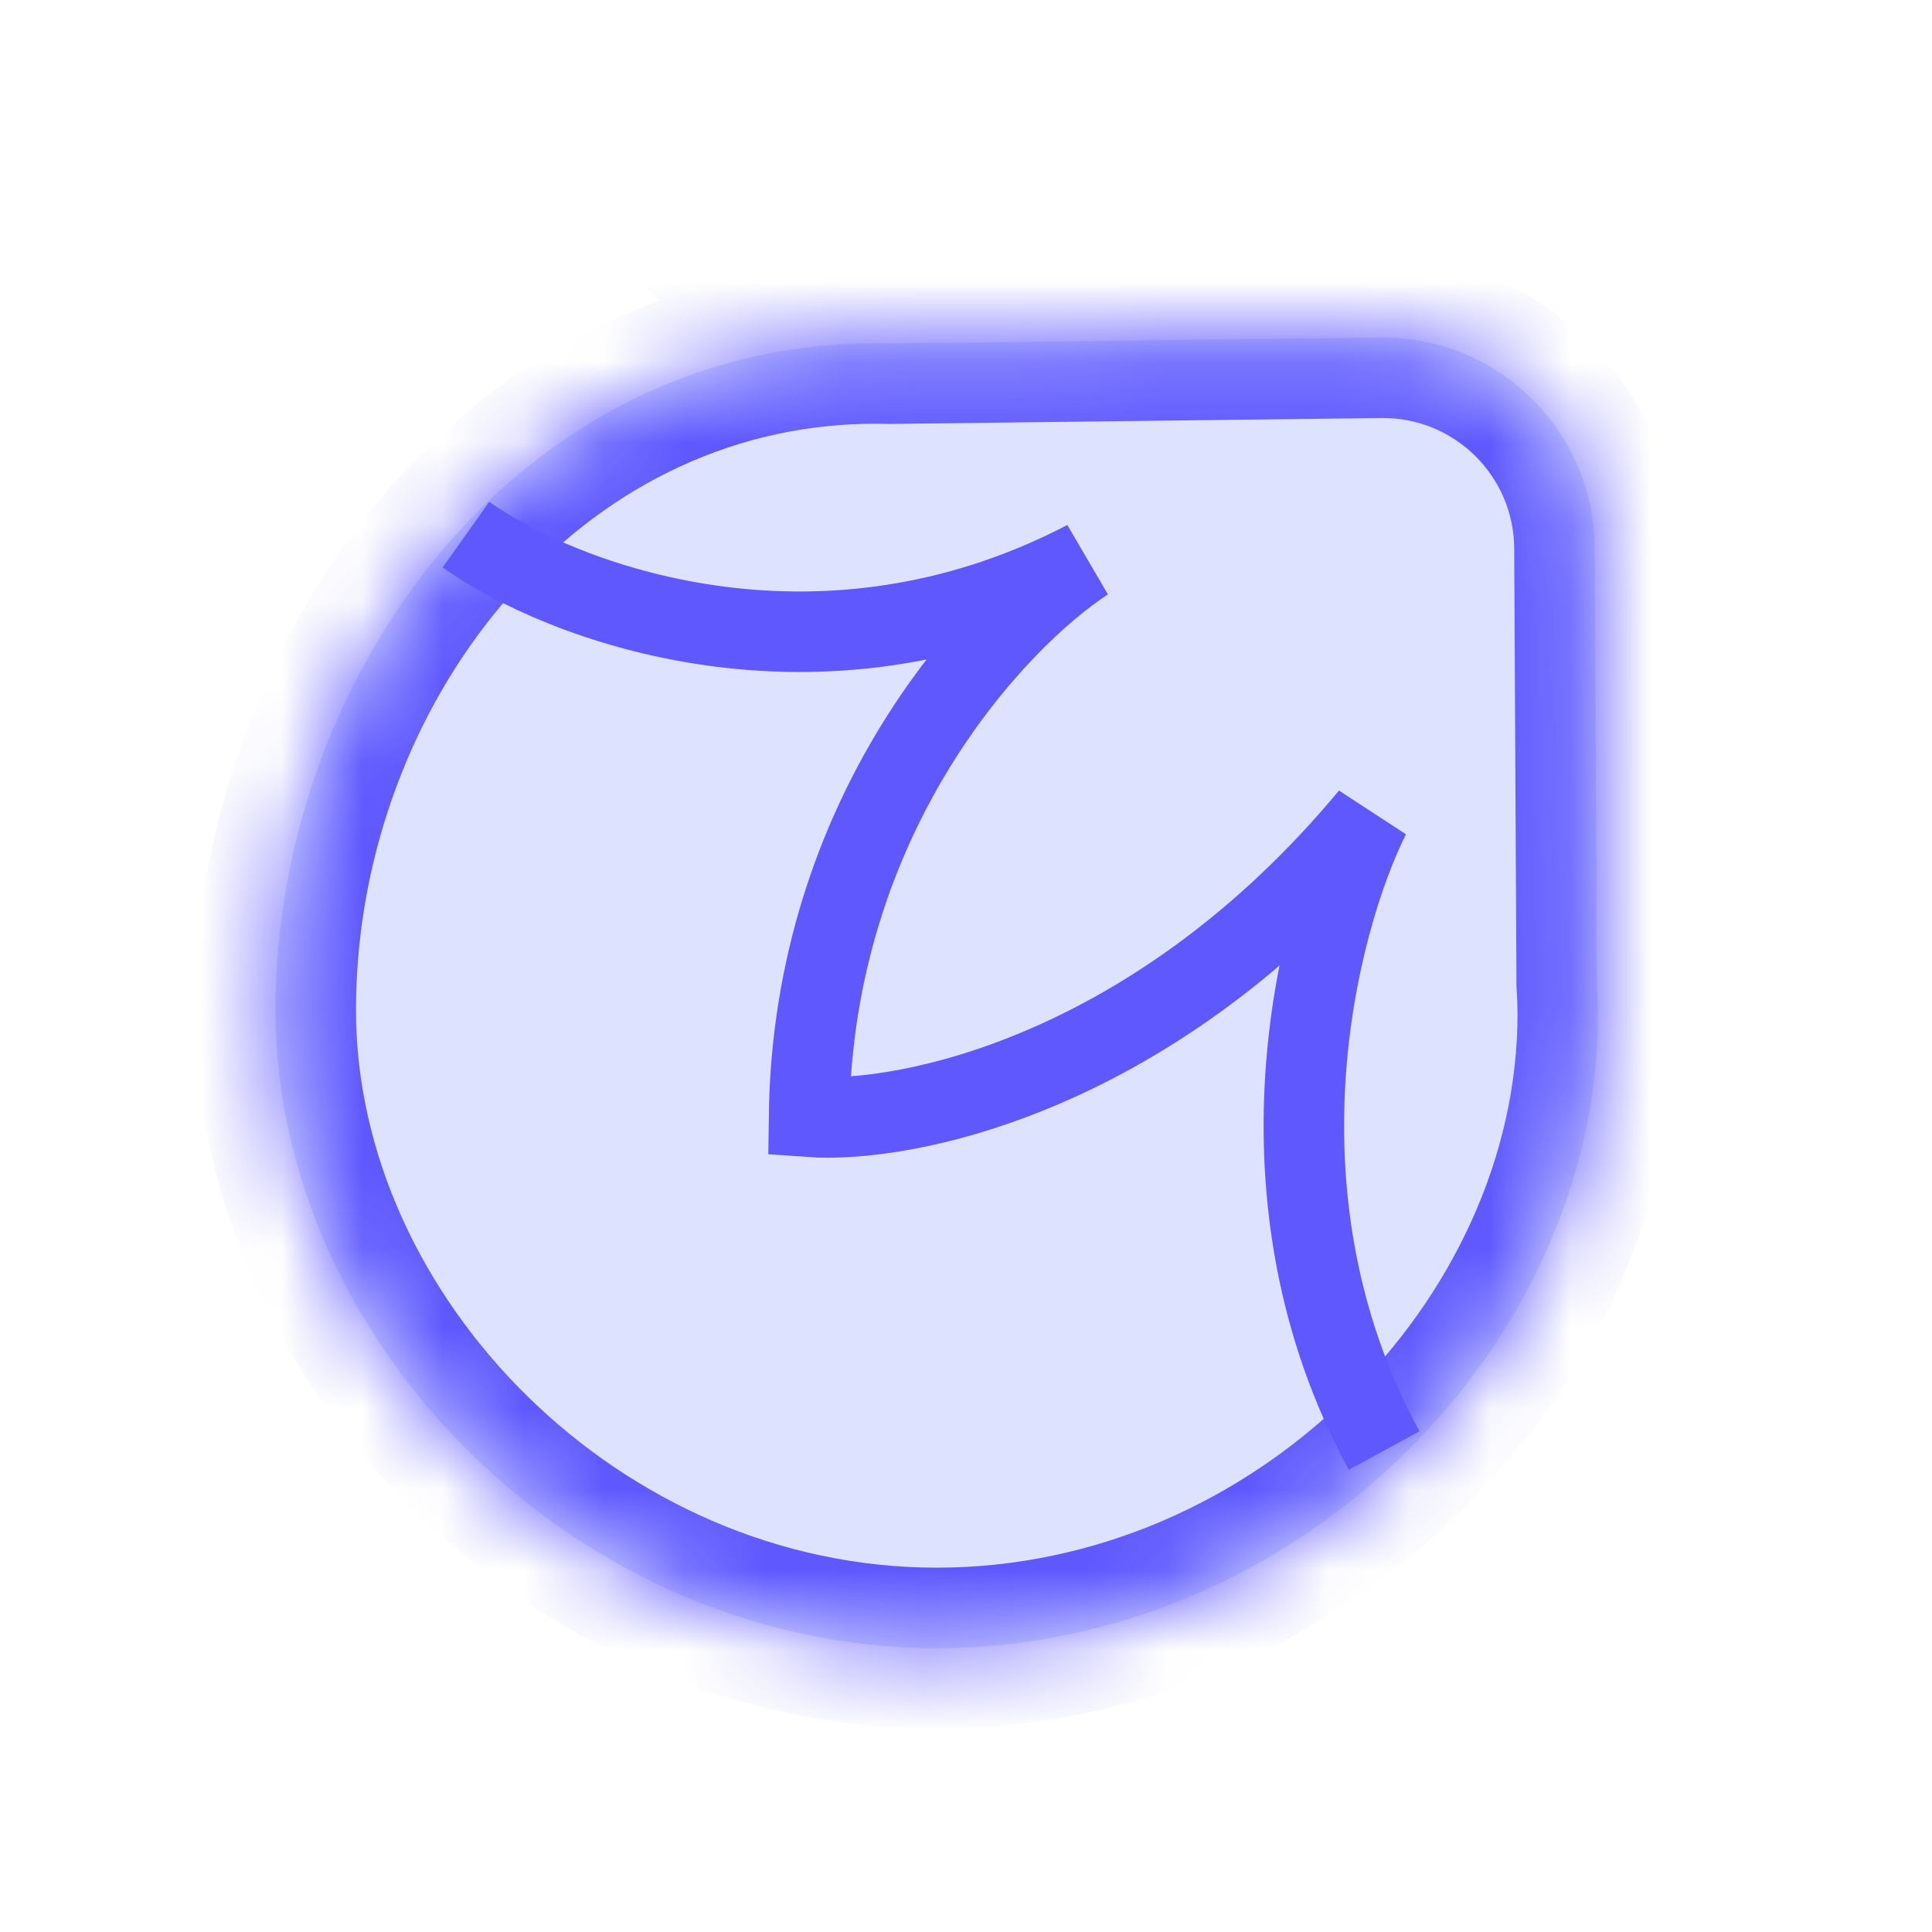
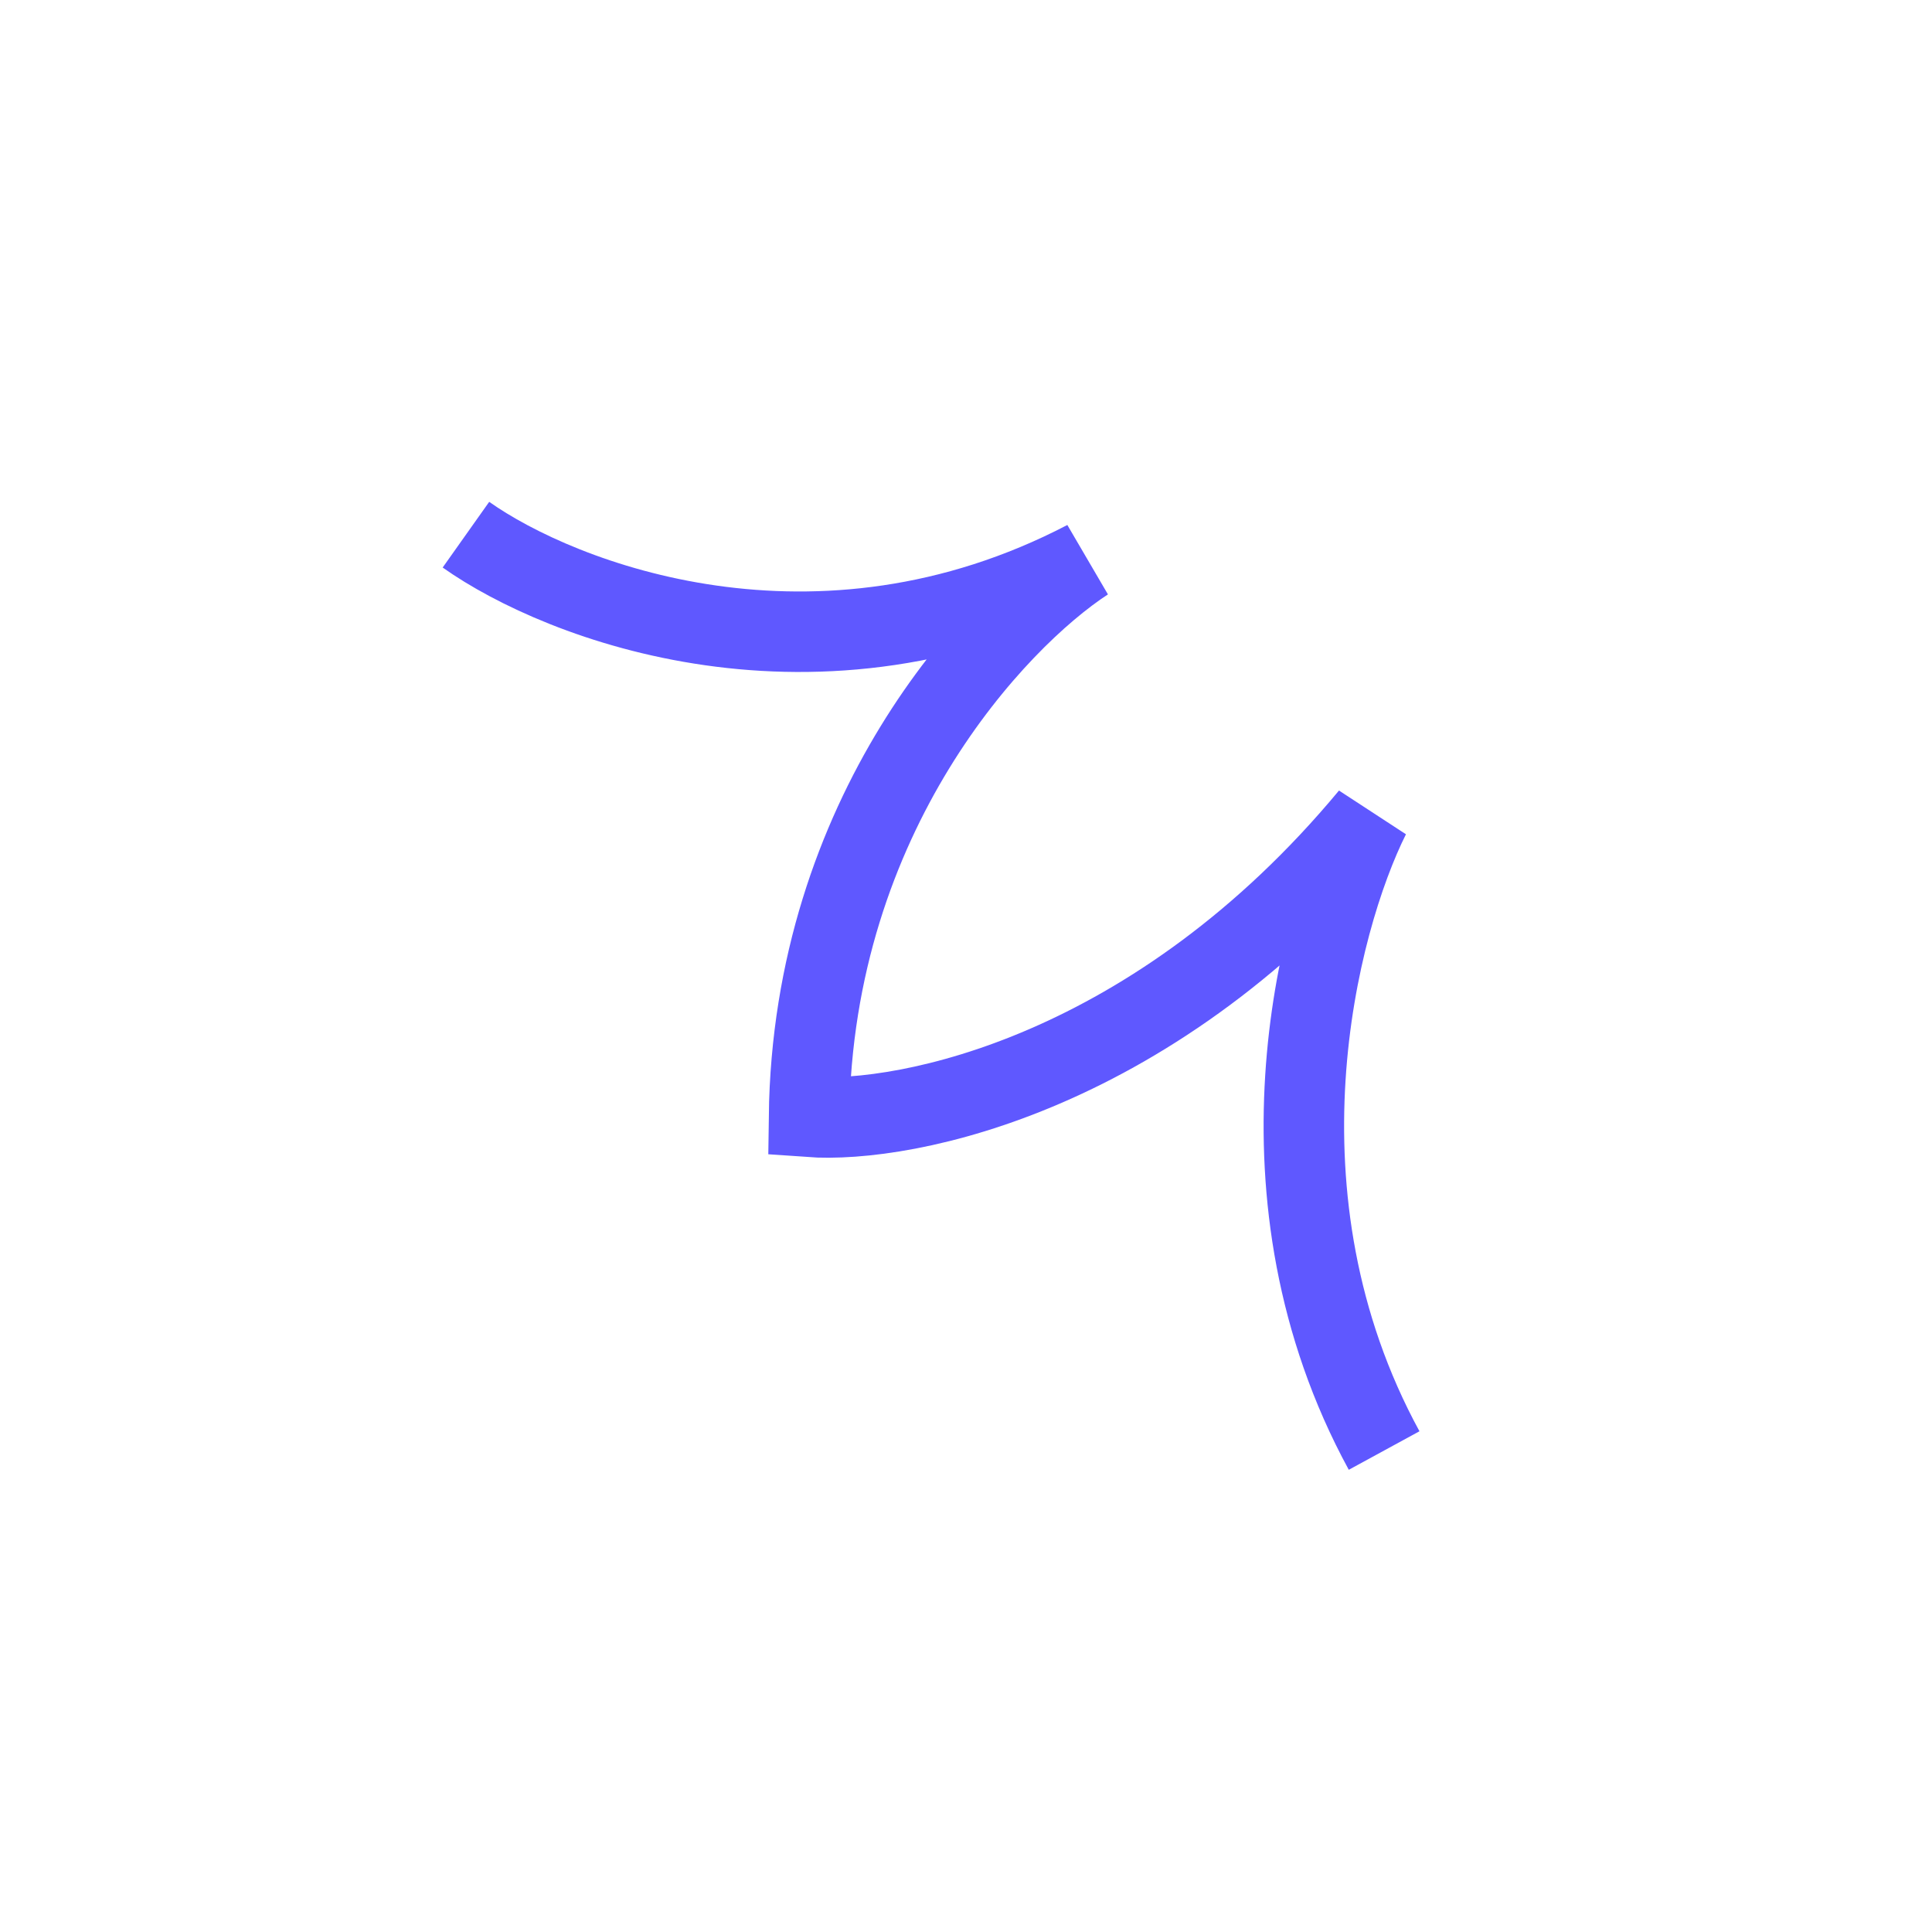
<svg xmlns="http://www.w3.org/2000/svg" width="24" height="24" viewBox="0 0 24 24" fill="none">
  <g id="freshdesk">
    <g id="freshdesk icon">
      <g id="Union">
        <mask id="path-1-inside-1_1090_500" fill="white">
-           <path fill-rule="evenodd" clip-rule="evenodd" d="M10.528 4.273L10.391 4.274L10.398 4.28C6.196 4.567 3.422 8.572 3.422 12.548C3.422 16.675 7.165 20.474 11.636 20.474C16.107 20.474 19.851 16.725 19.851 12.598C19.851 12.472 19.847 12.345 19.838 12.219L19.81 6.81C19.803 5.35 18.608 4.176 17.148 4.193L11.063 4.266C11.003 4.265 10.942 4.264 10.882 4.264C10.763 4.264 10.645 4.267 10.528 4.273Z" />
-         </mask>
-         <path fill-rule="evenodd" clip-rule="evenodd" d="M10.528 4.273L10.391 4.274L10.398 4.28C6.196 4.567 3.422 8.572 3.422 12.548C3.422 16.675 7.165 20.474 11.636 20.474C16.107 20.474 19.851 16.725 19.851 12.598C19.851 12.472 19.847 12.345 19.838 12.219L19.81 6.81C19.803 5.35 18.608 4.176 17.148 4.193L11.063 4.266C11.003 4.265 10.942 4.264 10.882 4.264C10.763 4.264 10.645 4.267 10.528 4.273Z" fill="#DDE3FF" />
+           </mask>
        <path d="M10.391 4.274L10.379 3.274L7.691 3.307L9.746 5.039L10.391 4.274ZM10.528 4.273L10.54 5.273L10.559 5.272L10.578 5.271L10.528 4.273ZM10.398 4.28L10.466 5.278L12.933 5.109L11.042 3.516L10.398 4.28ZM19.838 12.219L18.838 12.224L18.838 12.254L18.84 12.285L19.838 12.219ZM19.81 6.81L20.81 6.805V6.805L19.81 6.81ZM17.148 4.193L17.136 3.193L17.148 4.193ZM11.063 4.266L11.038 5.266L11.056 5.266L11.075 5.266L11.063 4.266ZM10.403 5.274L10.54 5.273L10.517 3.273L10.379 3.274L10.403 5.274ZM11.042 3.516L11.035 3.51L9.746 5.039L9.753 5.045L11.042 3.516ZM4.422 12.548C4.422 8.946 6.928 5.52 10.466 5.278L10.33 3.283C5.464 3.615 2.422 8.198 2.422 12.548H4.422ZM11.636 19.474C7.698 19.474 4.422 16.105 4.422 12.548H2.422C2.422 17.246 6.631 21.474 11.636 21.474V19.474ZM18.851 12.598C18.851 16.146 15.582 19.474 11.636 19.474V21.474C16.632 21.474 20.851 17.304 20.851 12.598H18.851ZM18.84 12.285C18.847 12.389 18.851 12.494 18.851 12.598H20.851C20.851 12.45 20.846 12.301 20.836 12.153L18.84 12.285ZM18.81 6.816L18.838 12.224L20.838 12.214L20.81 6.805L18.81 6.816ZM17.16 5.193C18.065 5.182 18.806 5.91 18.81 6.816L20.81 6.805C20.8 4.79 19.151 3.169 17.136 3.193L17.16 5.193ZM11.075 5.266L17.16 5.193L17.136 3.193L11.051 3.266L11.075 5.266ZM10.882 5.264C10.934 5.264 10.986 5.265 11.038 5.266L11.088 3.267C11.02 3.265 10.951 3.264 10.882 3.264V5.264ZM10.578 5.271C10.678 5.266 10.779 5.264 10.882 5.264V3.264C10.746 3.264 10.612 3.267 10.479 3.274L10.578 5.271Z" fill="#5F58FF" mask="url(#path-1-inside-1_1090_500)" />
      </g>
      <path id="Vector 5" d="M5.788 6.642C6.964 7.475 10.15 8.706 13.49 6.965C12.363 7.7 10.097 10.111 10.05 13.874C11.265 13.962 14.36 13.339 17.018 10.14C16.361 11.454 15.477 14.868 17.194 18.019" stroke="#5F58FF" />
    </g>
  </g>
</svg>